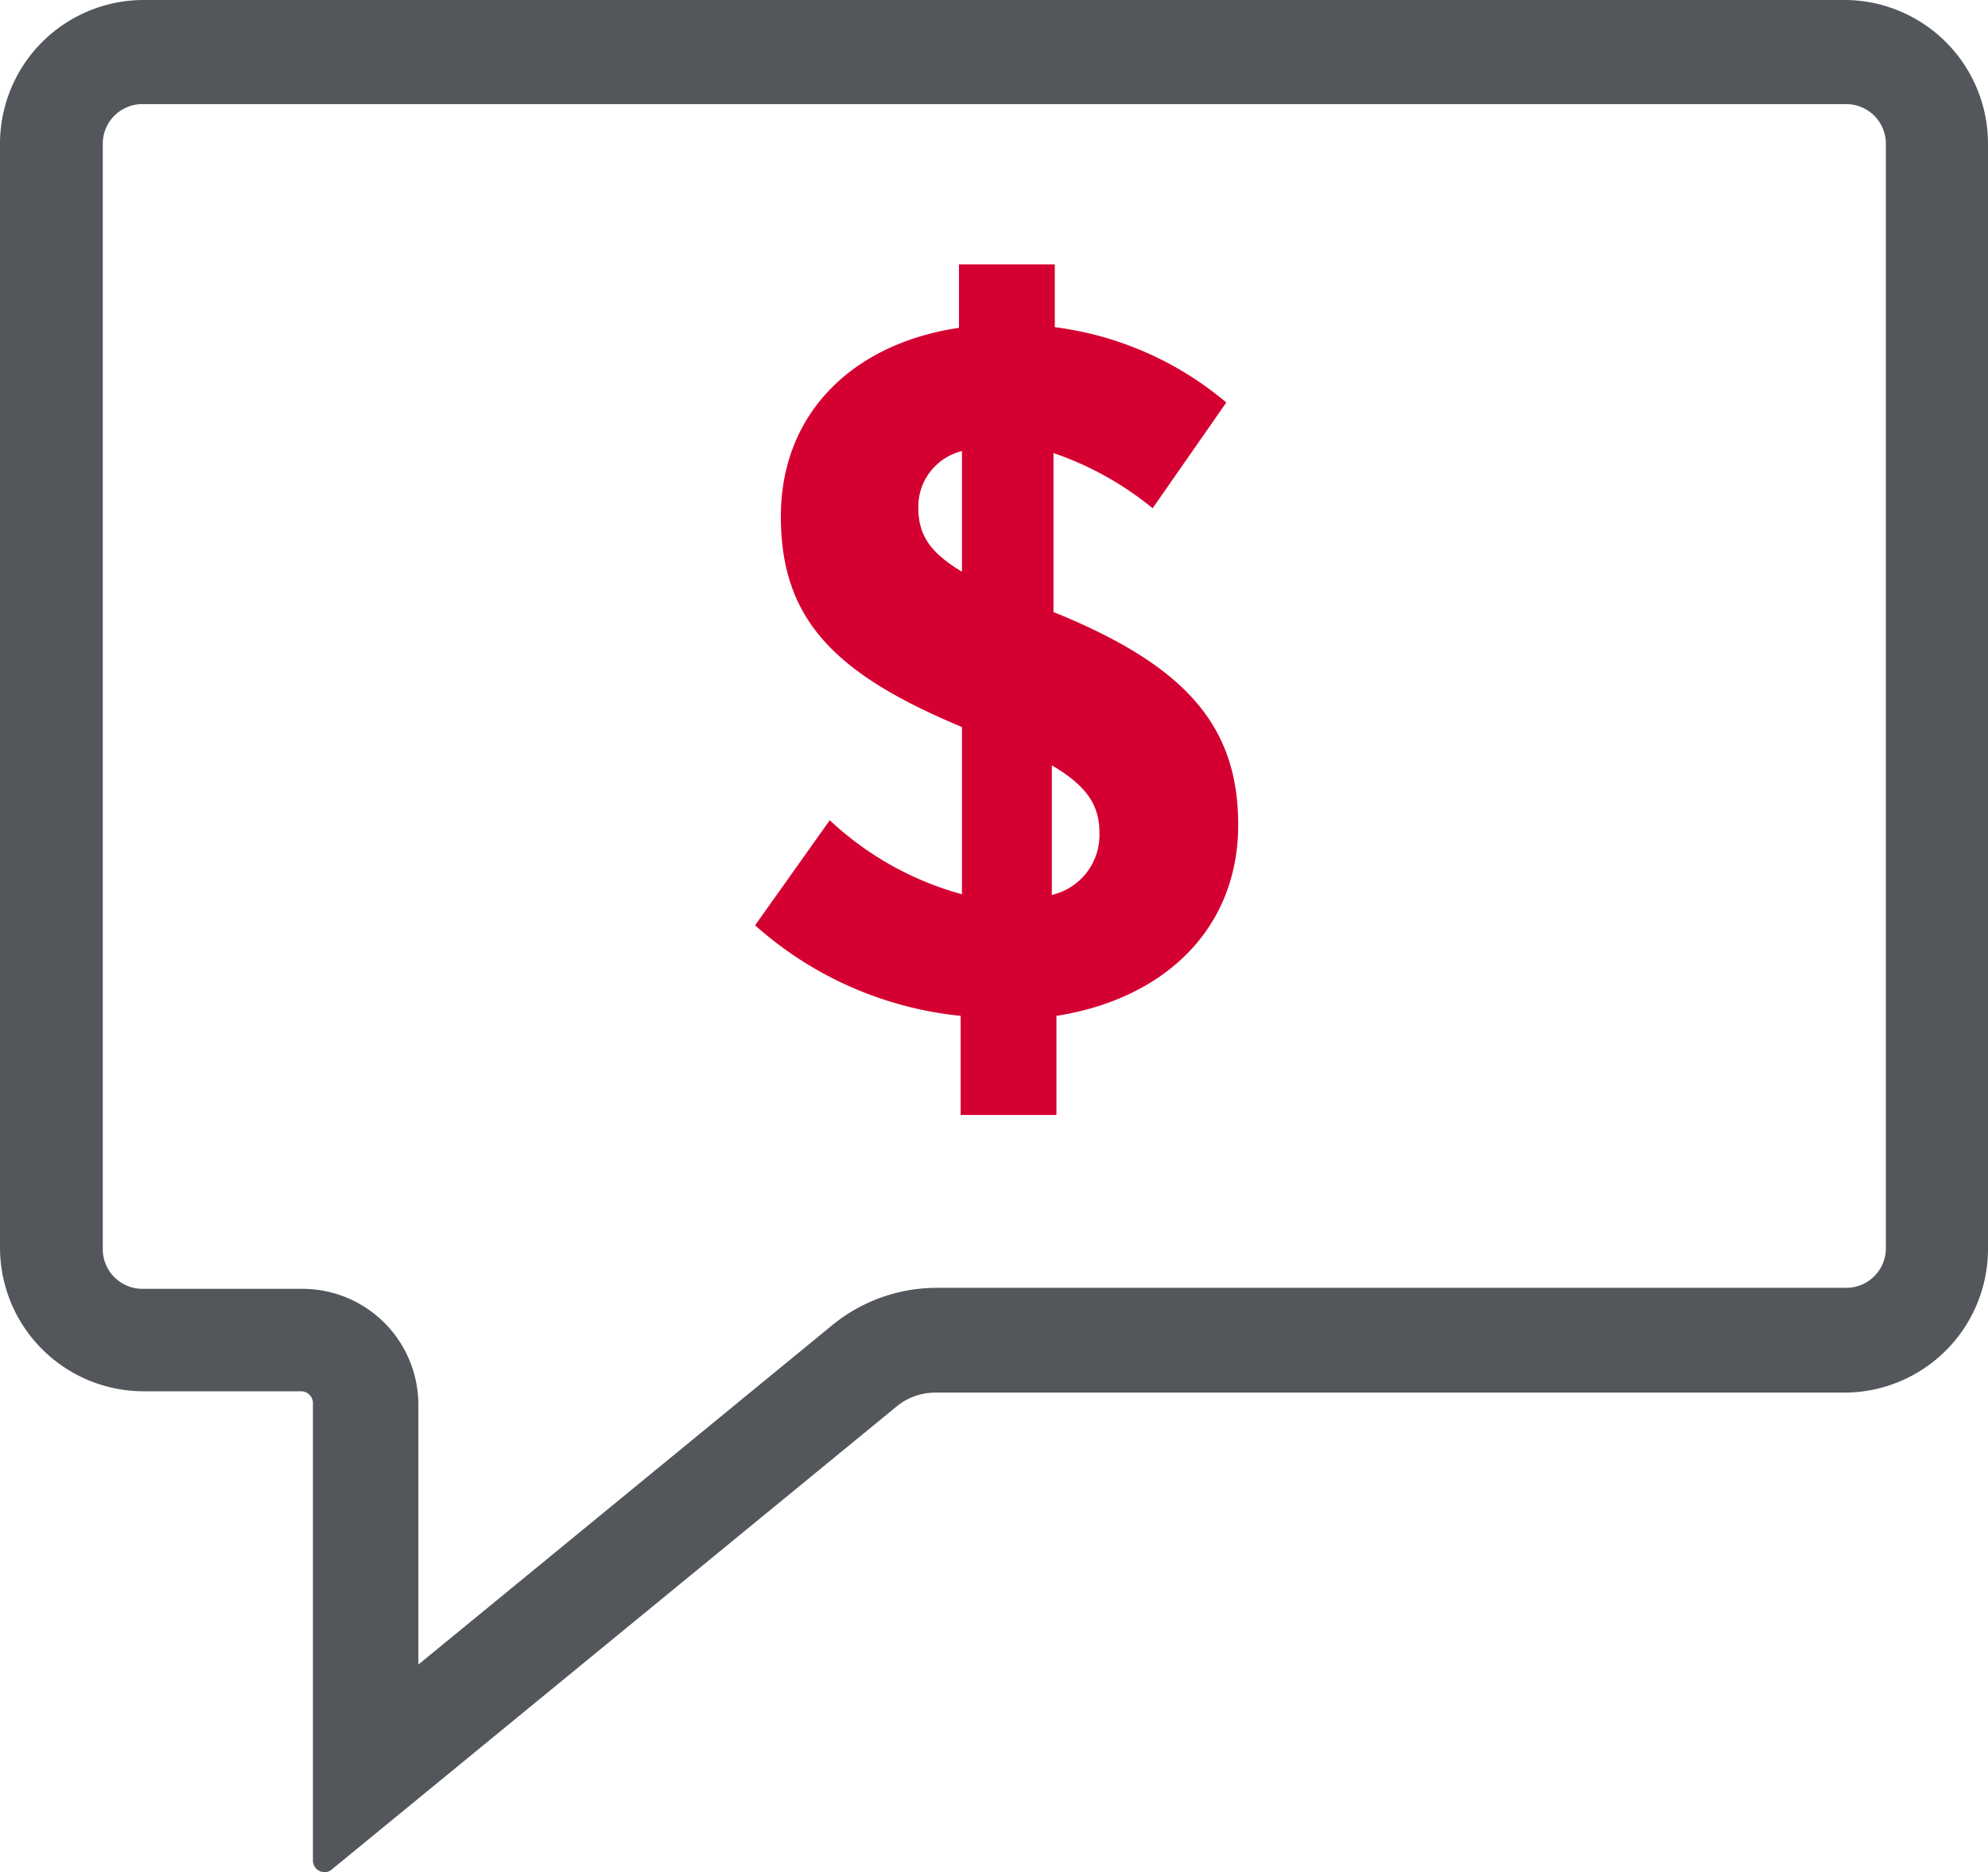
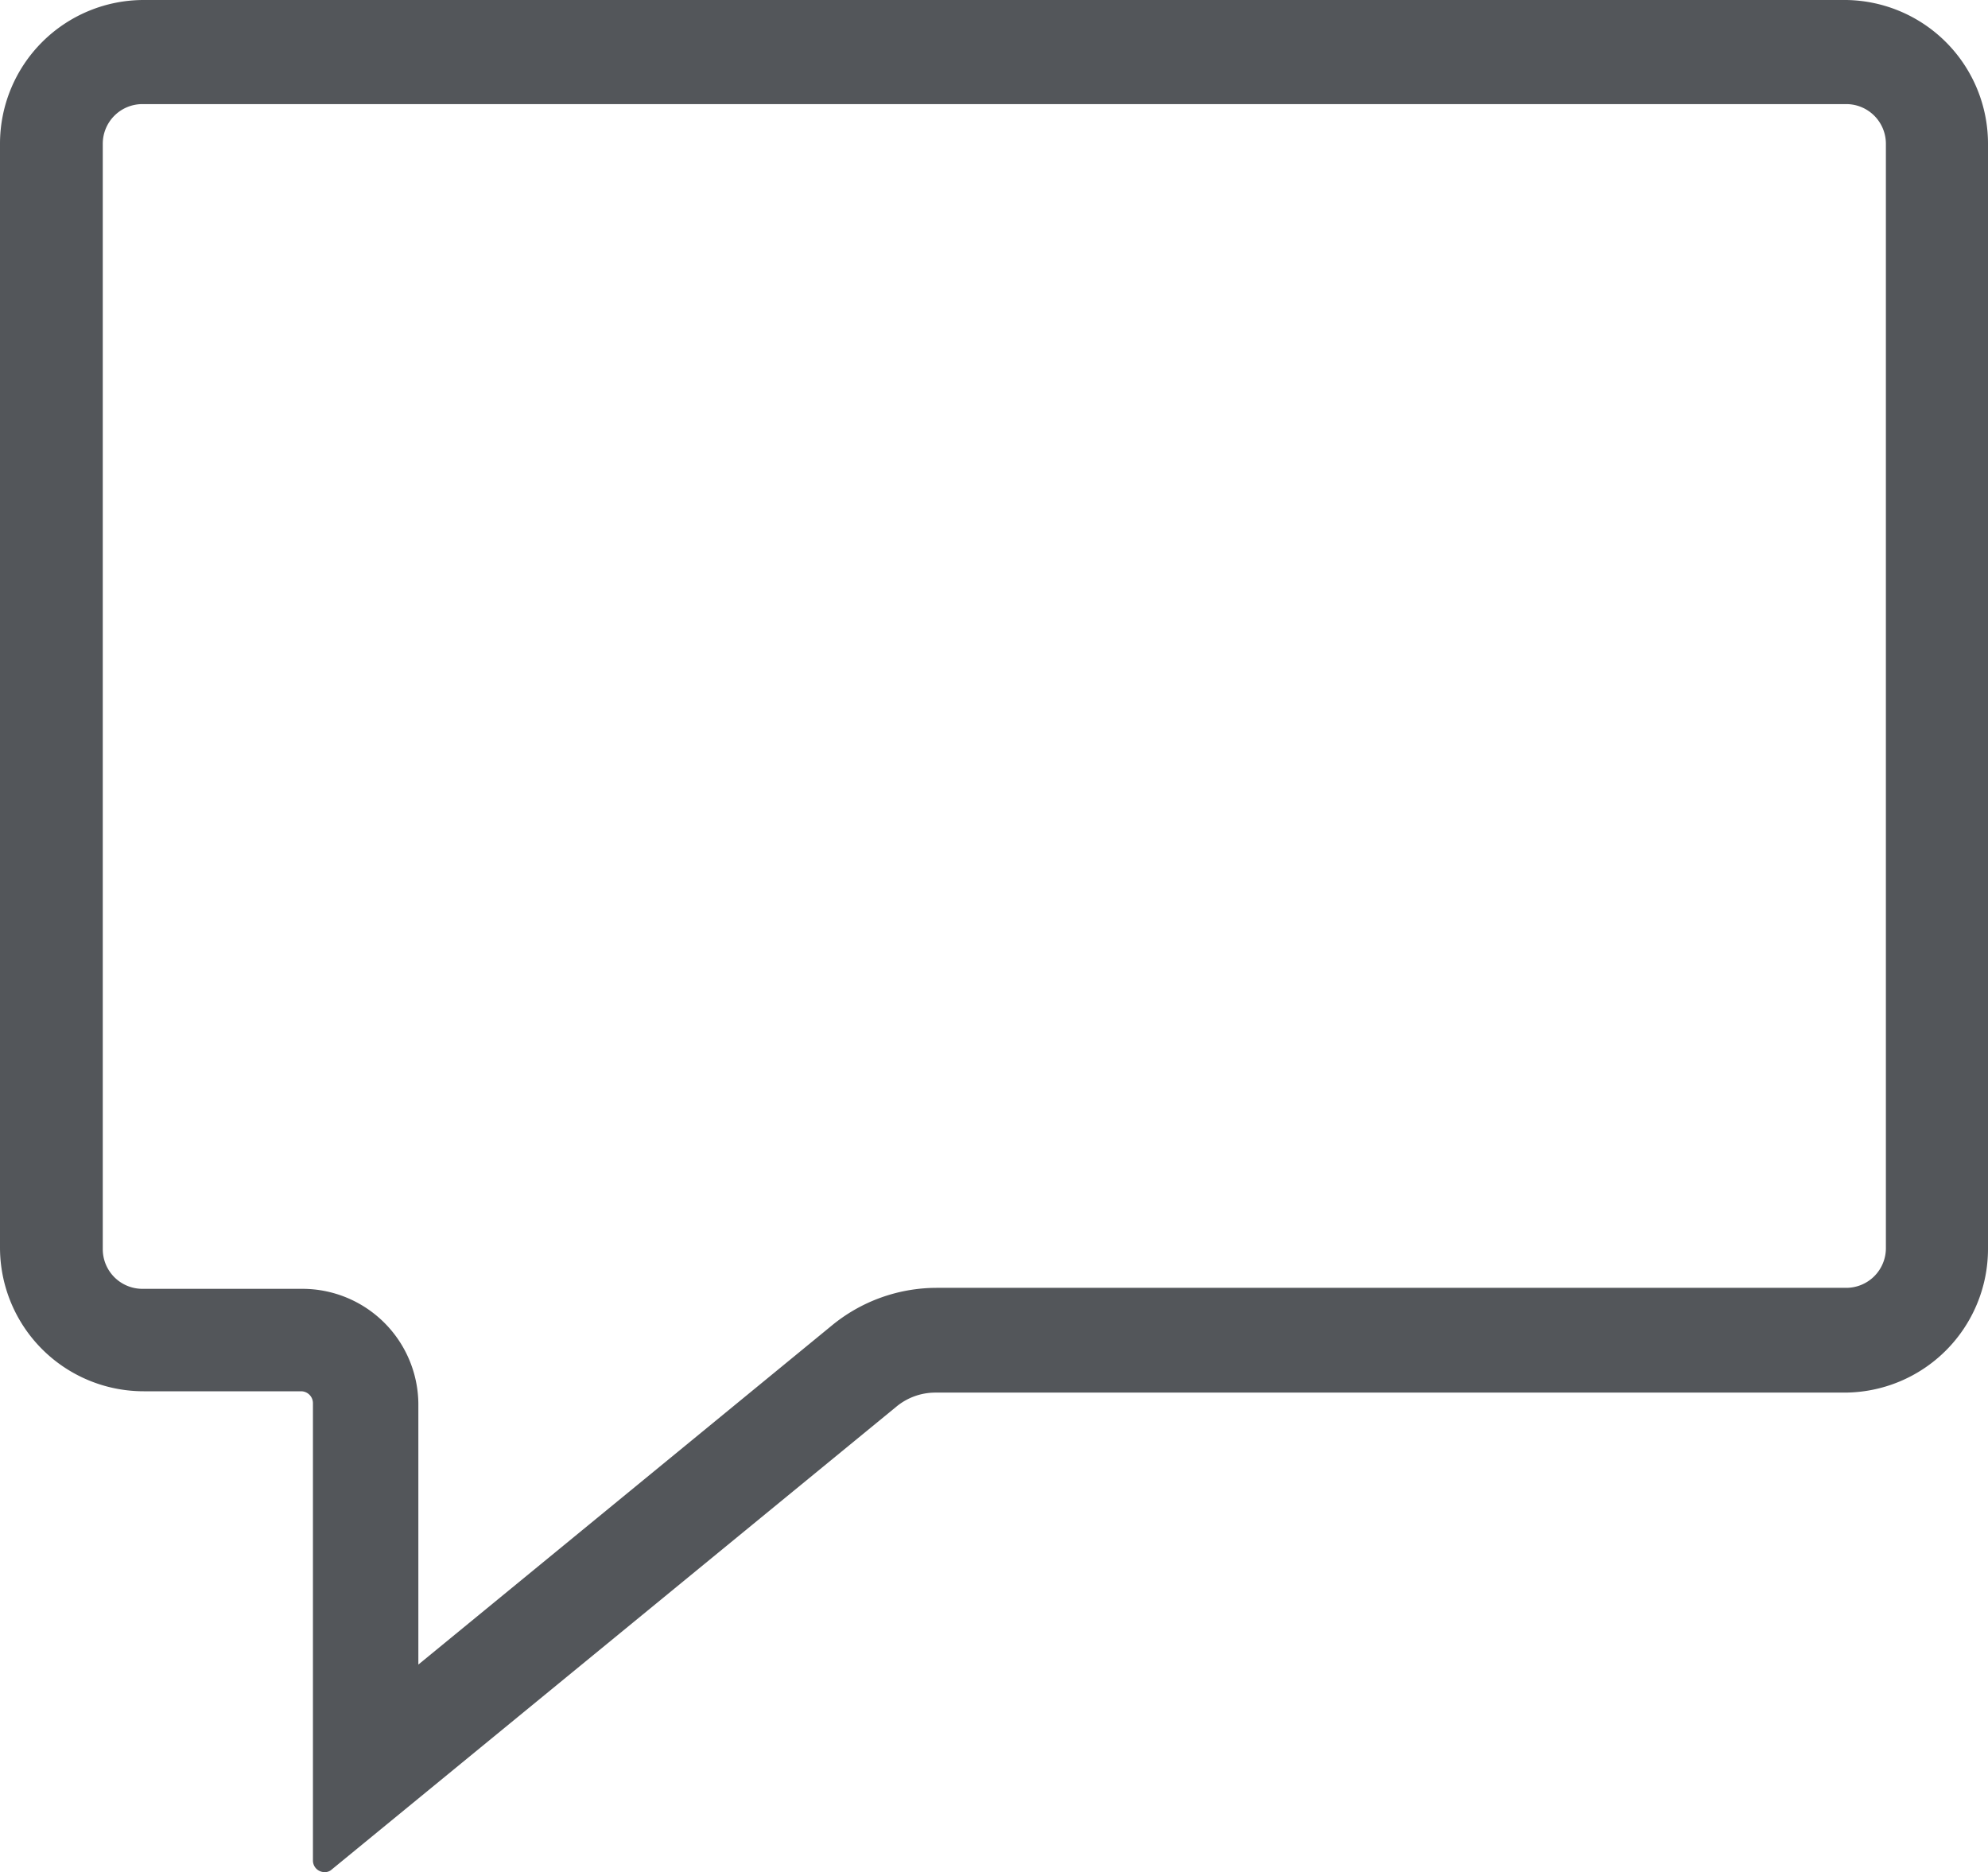
<svg xmlns="http://www.w3.org/2000/svg" id="Layer_1" data-name="Layer 1" width="60.16" height="56.65" viewBox="0 0 60.16 56.65">
  <title>consultation_coloricon</title>
  <path d="M55.87,3.15a1.2,1.2,0,0,1,1.2,1.2h0V37.77a1.2,1.2,0,0,1-1.2,1.2H28.35a5,5,0,0,0-3.19,1.15L12.66,50.37V42.46A3.51,3.51,0,0,0,9.15,39H4.31a1.2,1.2,0,0,1-1.2-1.2h0V4.35a1.2,1.2,0,0,1,1.2-1.2H55.87m0-3.15H4.35A4.35,4.35,0,0,0,0,4.35H0v33.4A4.35,4.35,0,0,0,4.35,42.1H9.11a.36.36,0,0,1,.36.36h0V56.3a.35.35,0,0,0,.35.35.3.3,0,0,0,.22-.08l17.08-14a1.85,1.85,0,0,1,1.19-.43h27.5a4.35,4.35,0,0,0,4.35-4.35V4.35A4.35,4.35,0,0,0,55.87,0Z" transform="translate(0 0)" style="fill:#53565a" />
-   <path d="M34.88,15.38a9.62,9.62,0,0,0-3-1.67v4.81c4,1.62,5.59,3.44,5.59,6.44v0c0,3.15-2.24,5.27-5.5,5.78v3h-2.9v-3A11,11,0,0,1,22.85,28l2.26-3.18a9.51,9.51,0,0,0,4,2.24V22c-3.86-1.61-5.48-3.26-5.48-6.37h0c0-3.11,2.16-5.23,5.39-5.71V8h2.9V9.9a10,10,0,0,1,5.19,2.28ZM29.11,17.3V13.65a1.73,1.73,0,0,0-1.32,1.7h0C27.79,16.16,28.11,16.7,29.11,17.3Zm2.72,5.86v3.92a1.86,1.86,0,0,0,1.44-1.89h0C33.27,24.39,32.91,23.79,31.83,23.16Z" transform="translate(0 0)" style="fill:#d50032" />
</svg>